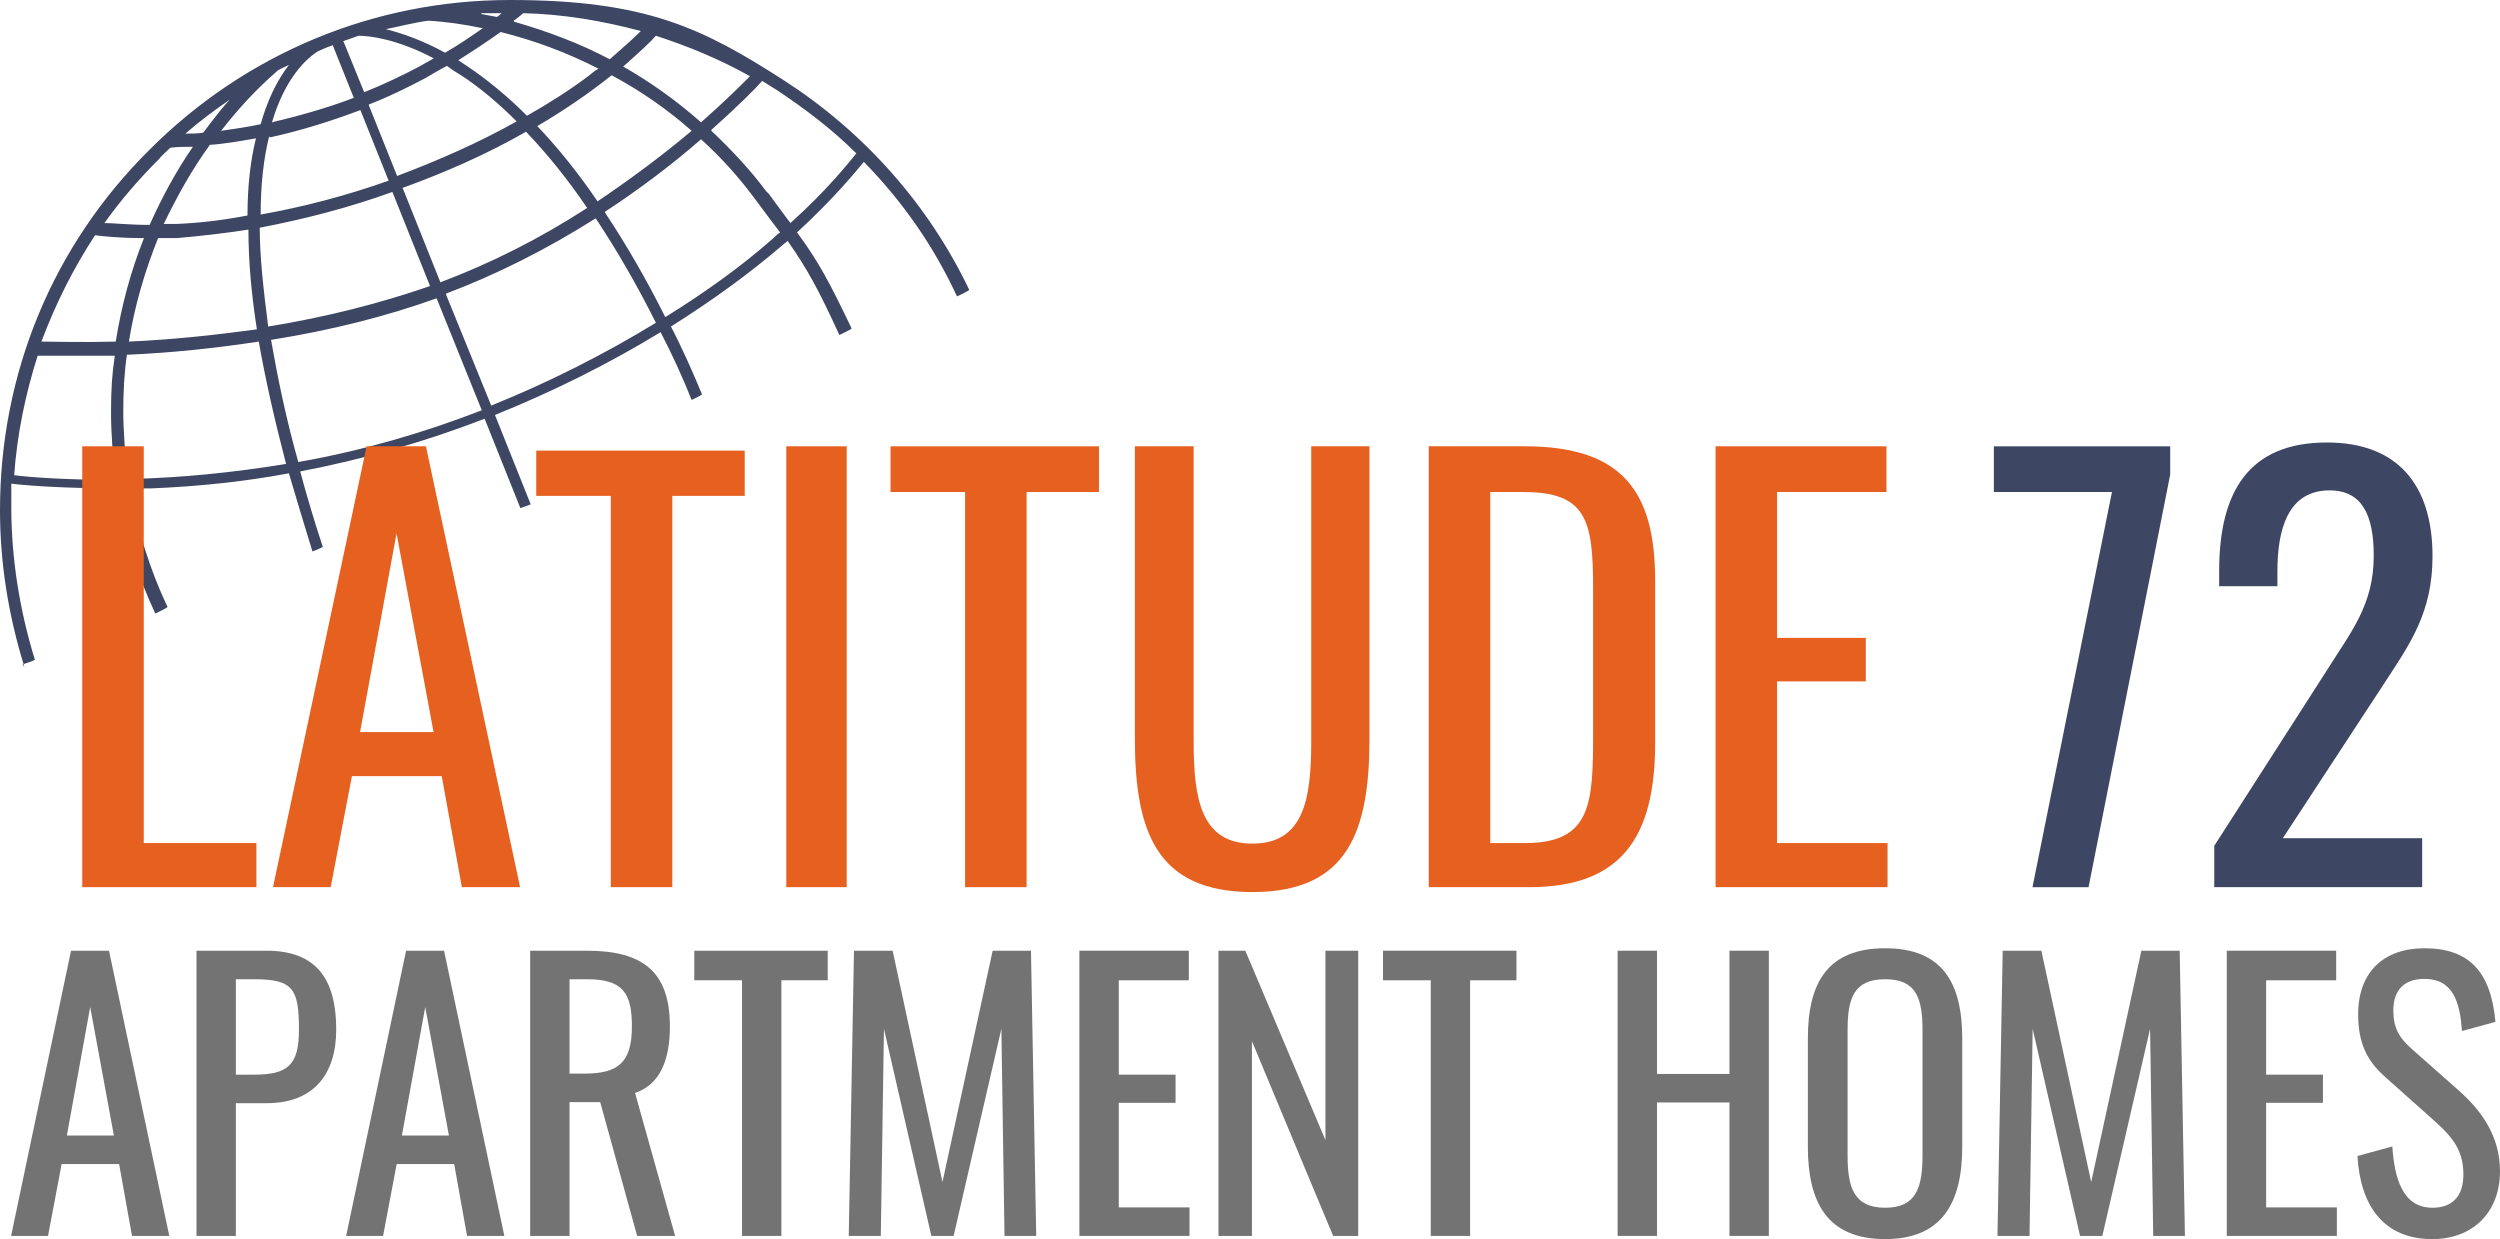
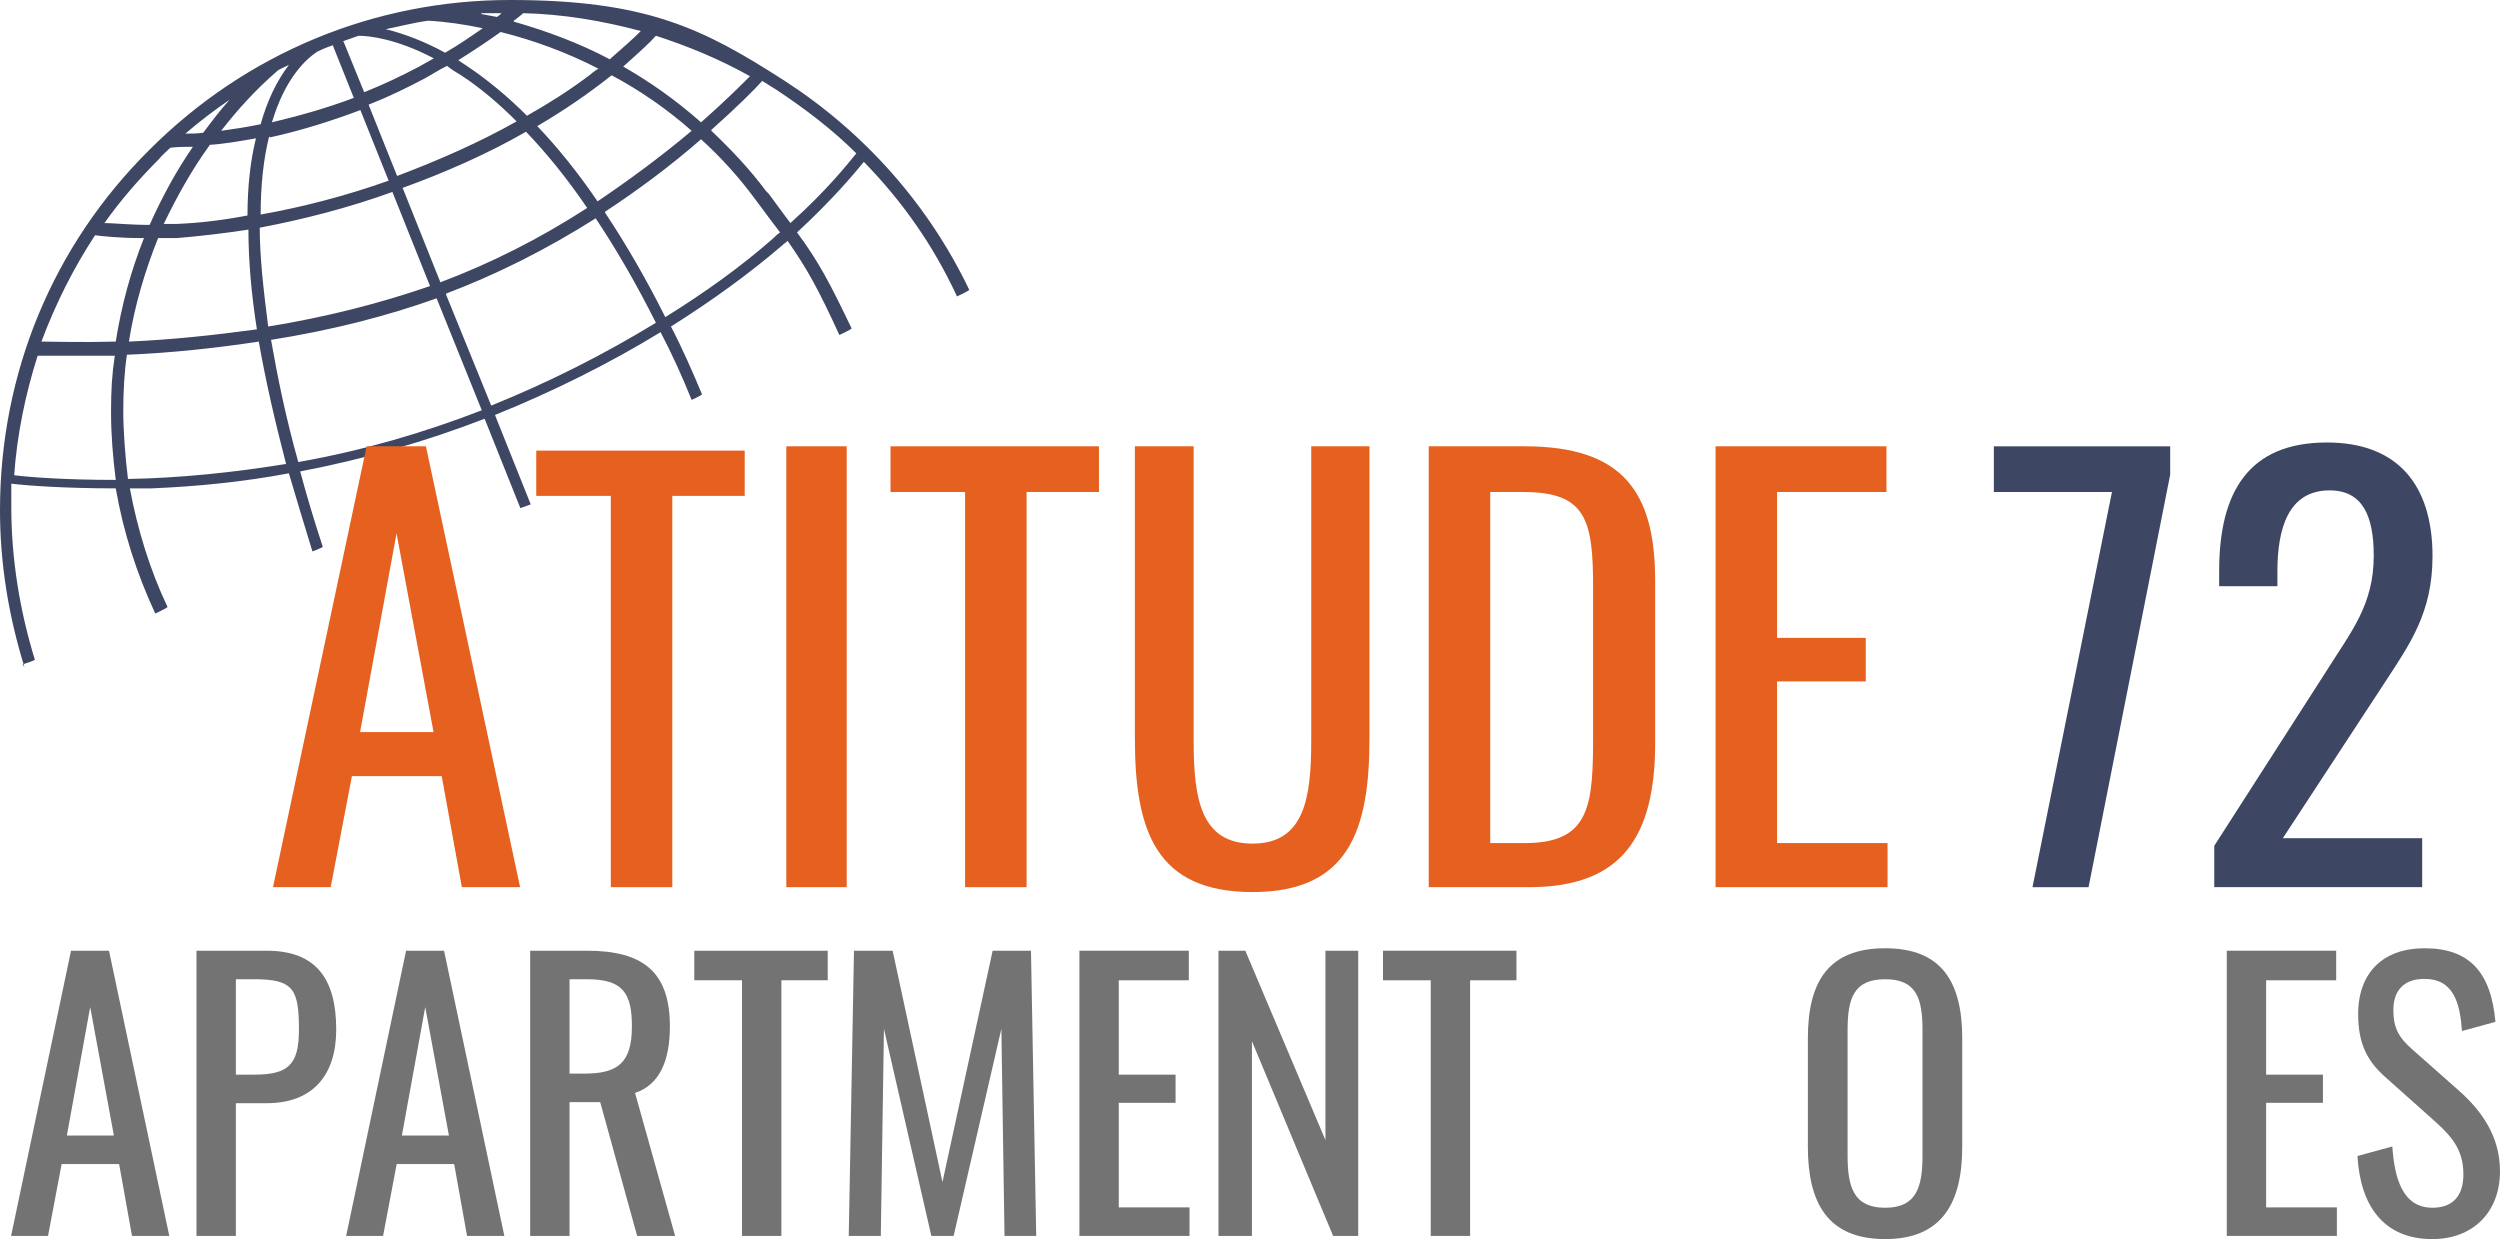
<svg xmlns="http://www.w3.org/2000/svg" id="a" viewBox="0 0 290.17 143.819">
  <defs>
    <style>.b{fill:#737373;}.c{fill:#e66120;}.d{fill:#3d4663;}</style>
  </defs>
  <path class="d" d="M2.84,77.438h0c-1.857-6.007-2.84-12.014-2.84-18.24,0-15.837,6.116-30.691,17.366-41.832C28.507,6.226,43.361,0,59.198,0s22.39,3.277,31.893,9.393c9.284,6.007,16.711,14.417,21.407,24.247h0c0,.109-1.42.764-1.42.764h0c-2.731-5.898-6.335-11.031-10.813-15.619-.983,1.201-3.495,4.26-7.755,8.192,2.512,3.386,3.823,5.898,6.335,11.141h0c0,.109-1.42.764-1.42.764h0c-2.403-5.243-3.713-7.646-6.007-10.922-.218.218-.437.328-.655.546-3.823,3.277-8.192,6.444-12.888,9.393,1.311,2.512,2.512,5.243,3.604,7.864h0c0,.109-1.201.655-1.201.655h0c-1.092-2.731-2.294-5.352-3.604-7.864-5.898,3.604-12.451,6.881-19.223,9.611l4.15,10.376-1.201.437-4.15-10.376c-6.772,2.621-13.98,4.697-21.407,6.116.764,2.84,1.638,5.789,2.621,8.738h0c0,.109-1.201.546-1.201.546h0c-.983-3.167-1.857-6.116-2.731-9.065-5.243.983-10.594,1.529-15.946,1.748h-2.512c.874,4.697,2.294,9.393,4.369,13.762h0c0,.109-1.42.764-1.42.764h0c-2.184-4.697-3.713-9.502-4.587-14.526-6.007,0-10.376-.328-12.123-.546v2.731c0,6.007.983,12.014,2.731,17.694h0c0,.109-1.42.546-1.42.546l.218.328ZM1.638,55.157c1.638.218,5.898.546,11.796.546-.328-2.621-.546-5.243-.546-7.864s.109-4.369.437-6.553H4.369c-1.42,4.478-2.403,9.175-2.731,13.98v-.109ZM14.745,41.067c-.328,2.184-.437,4.478-.437,6.662s.218,5.243.546,7.864c6.116-.109,12.342-.764,18.349-1.748-1.311-5.024-2.403-9.83-3.167-14.199-5.024.764-10.158,1.311-15.291,1.529v-.109ZM31.456,39.429c.764,4.369,1.748,9.175,3.167,14.199,7.427-1.311,14.526-3.386,21.298-6.007l-5.243-12.997c-5.789,2.075-12.233,3.713-19.114,4.806h-.109ZM51.771,34.186l5.243,12.888c6.772-2.731,13.216-6.007,19.114-9.611-2.184-4.369-4.587-8.519-6.99-12.123-5.679,3.604-11.577,6.553-17.366,8.738v.109ZM4.806,39.647c1.529,0,4.587.109,8.629,0,.655-4.15,1.748-8.192,3.277-12.014h-.218c-2.731,0-4.587-.218-5.461-.328-2.512,3.823-4.587,7.973-6.226,12.342ZM18.349,27.633c-1.529,3.823-2.731,7.864-3.386,12.014,5.024-.218,10.048-.764,14.854-1.42-.655-4.15-.983-8.082-.983-11.577-2.84.437-5.679.764-8.301.983-.764,0-1.42,0-2.184,0ZM30.145,26.322c0,3.495.437,7.318.983,11.577,6.772-1.092,13.107-2.731,18.786-4.697l-4.369-10.922c-5.133,1.857-10.267,3.167-15.4,4.15v-.109ZM70.229,24.684c2.403,3.604,4.806,7.755,6.99,12.123,4.587-2.84,8.847-5.898,12.56-9.175h0c.218-.218.437-.437.764-.655-.764-.983-1.638-2.184-2.621-3.495l-.328-.437c-1.857-2.512-3.932-4.806-6.226-6.881-3.495,3.058-7.318,5.898-11.14,8.41v.109ZM46.747,21.844l4.369,10.922c5.789-2.184,11.468-5.024,17.038-8.629-2.294-3.386-4.697-6.335-7.099-8.847-4.369,2.512-9.284,4.697-14.417,6.553h.109ZM82.571,15.182c2.294,2.184,4.478,4.478,6.335,6.99l.328.328c.983,1.311,1.748,2.403,2.512,3.386,4.26-3.823,6.662-6.881,7.646-8.082-2.731-2.731-5.898-5.133-9.175-7.318-.546-.328-1.201-.764-1.748-1.092-.764.874-2.84,2.949-5.898,5.679v.109ZM12.014,25.885c1.092,0,2.949.218,5.352.218,1.42-3.167,3.058-6.226,5.024-9.065-.874,0-1.748,0-2.621.109-.546.546-.983.874-1.311,1.311h0c-2.294,2.294-4.478,4.806-6.335,7.427h-.109ZM24.356,16.82c-2.075,2.84-3.823,6.007-5.352,9.175h1.42c2.731-.109,5.461-.437,8.301-.983,0-3.277.328-6.335.983-8.956-1.857.328-3.713.655-5.461.764h.109ZM31.237,15.837c-.655,2.621-.983,5.679-.983,9.065,4.915-.874,9.939-2.184,14.854-3.932l-3.277-8.192c-3.495,1.311-6.99,2.403-10.485,3.167l-.109-.109ZM62.256,14.526c2.403,2.512,4.806,5.461,7.099,8.847,3.713-2.512,7.427-5.243,10.922-8.192-2.84-2.512-6.007-4.697-9.284-6.444-2.621,2.075-5.461,4.041-8.629,5.898l-.109-.109ZM42.815,12.233l3.277,8.192c4.915-1.857,9.611-3.932,13.871-6.335-2.075-2.075-4.26-3.932-6.444-5.352-.546-.328-1.092-.655-1.638-1.092-.874.437-1.748.983-2.512,1.42-2.075,1.092-4.26,2.184-6.553,3.058v.109ZM26.65,11.577c-1.748,1.201-3.495,2.512-5.133,3.932.655,0,1.42,0,2.075-.109.983-1.311,1.966-2.621,3.058-3.823ZM32.111,8.301c-2.403,2.075-4.587,4.478-6.444,6.881,1.529-.218,3.058-.437,4.587-.764.764-2.731,1.857-5.024,3.277-6.881-.437.218-.983.437-1.311.655l-.109.109ZM72.195,7.646c3.277,1.857,6.335,4.041,9.175,6.553,2.731-2.403,4.697-4.369,5.679-5.352-3.495-1.966-7.209-3.495-10.922-4.697-.546.655-1.857,1.857-3.823,3.604l-.109-.109ZM38.664,5.243c-.655.218-1.201.437-1.857.764-1.311.874-3.713,3.058-5.243,8.192,3.167-.764,6.335-1.638,9.502-2.84l-2.403-6.007v-.109ZM54.174,7.646c2.294,1.529,4.697,3.495,6.99,5.789,2.512-1.42,4.915-2.949,7.099-4.587.437-.328.764-.655,1.201-.874-3.604-1.857-7.427-3.277-11.359-4.26-1.529,1.092-3.167,2.184-4.915,3.277.328.218.655.437.983.655h0ZM39.866,4.806l2.403,5.898c2.184-.874,4.26-1.857,6.335-2.949.546-.328,1.201-.655,1.748-.983-4.369-2.294-7.536-2.621-8.738-2.621-.655.218-1.201.437-1.857.655h.109ZM59.635,2.512c3.823,1.092,7.646,2.512,11.14,4.369,1.638-1.42,2.84-2.512,3.604-3.277-4.478-1.201-9.065-1.966-13.653-2.075-.218.218-.655.546-1.092.874v.109ZM44.781,3.386c2.184.546,4.478,1.42,6.881,2.731,1.529-.874,2.949-1.857,4.369-2.84-2.075-.437-4.26-.764-6.335-.874-1.638.218-3.277.655-4.915.983ZM55.921,1.638c.546.109,1.201.218,1.748.328.218-.109.437-.328.546-.437h-2.403l.109.109Z" />
-   <path class="c" d="M9.546,51.801h7.138v46.053h13.077v5.117H9.546v-51.17Z" />
  <path class="c" d="M42.551,51.801h6.886l10.929,51.17h-6.76l-2.337-12.887h-10.423l-2.464,12.887h-6.696l10.866-51.17ZM50.322,84.967l-4.296-23.058-4.233,23.058h8.528Z" />
  <path class="c" d="M70.896,57.555h-8.655v-5.255h24.195v5.255h-8.402v45.416h-7.138v-45.416h0Z" />
  <path class="c" d="M91.265,51.801h7.012v51.17h-7.012v-51.17Z" />
  <path class="c" d="M112.015,57.108h-8.655v-5.306h24.195v5.306h-8.402v45.863h-7.138v-45.863h0Z" />
  <path class="c" d="M131.722,85.725v-33.924h6.823v34.239c0,6.633.821,11.876,6.823,11.876s6.823-5.243,6.823-11.876v-34.239h6.759v33.924c0,10.739-2.464,17.815-13.582,17.815-11.182,0-13.645-7.075-13.645-17.815h0Z" />
  <path class="c" d="M165.831,51.801h11.118c11.371,0,15.162,5.243,15.162,15.604v18.825c0,10.866-3.854,16.741-14.593,16.741h-11.687v-51.17h0ZM177.012,97.854c7.77,0,7.897-4.675,7.897-12.95v-16.614c0-7.896-.758-11.181-8.086-11.181h-3.854v40.746h4.043,0Z" />
  <path class="c" d="M199.122,51.801h19.836v5.306h-12.698v16.93h10.297v5.054h-10.297v18.762h12.824v5.117h-19.962v-51.17h0Z" />
  <path class="d" d="M245.13,57.108h-13.708v-5.306h20.468v3.285l-9.476,47.885h-6.507s9.223-45.863,9.223-45.863Z" />
  <path class="d" d="M257.005,98.17l13.014-20.278c2.843-4.548,5.496-7.644,5.496-13.393,0-4.675-1.327-7.581-5.117-7.581-4.864,0-6.065,4.548-6.065,9.413v1.706h-6.759v-1.769c0-9.16,3.411-14.909,12.508-14.909,8.212,0,12.255,4.927,12.255,13.203,0,6.57-2.653,10.234-5.622,14.782l-11.75,17.941h16.172v5.686h-24.132v-4.801h0Z" />
  <path class="b" d="M8.244,110.347h4.408l6.997,33.103h-4.327l-1.496-8.337h-6.673l-1.577,8.337H1.288l6.956-33.103ZM13.219,131.803l-2.75-14.917-2.71,14.917h5.46Z" />
  <path class="b" d="M22.806,110.347h8.129c5.864,0,8.089,3.392,8.089,9.155,0,5.272-2.71,8.542-8.048,8.542h-3.599v15.408h-4.57v-33.103h0ZM29.48,124.733c3.923,0,5.217-1.103,5.217-5.19,0-4.7-.607-5.885-5.177-5.885h-2.143v11.075h2.103Z" />
  <path class="b" d="M47.132,110.347h4.408l6.997,33.103h-4.327l-1.496-8.337h-6.673l-1.577,8.337h-4.287l6.956-33.103h0ZM52.106,131.803l-2.75-14.917-2.71,14.917h5.46Z" />
  <path class="b" d="M61.535,110.347h6.592c6.552,0,9.626,2.493,9.626,8.787,0,3.882-1.133,6.743-4.044,7.724l4.651,16.593h-4.408l-4.287-15.53h-3.559v15.53h-4.57v-33.103h0ZM67.844,124.61c3.842,0,5.5-1.226,5.5-5.476,0-3.883-1.052-5.476-5.217-5.476h-2.022v10.953h1.739Z" />
  <path class="b" d="M86.124,113.78h-5.541v-3.433h15.49v3.433h-5.379v29.671h-4.57s0-29.671,0-29.671Z" />
  <path class="b" d="M99.118,110.347h4.489l5.784,26.851,5.824-26.851h4.449l.607,33.103h-3.68l-.364-24.031-5.541,24.031h-2.588l-5.5-24.031-.364,24.031h-3.721l.607-33.103h0Z" />
  <path class="b" d="M125.284,110.347h12.699v3.433h-8.129v10.953h6.592v3.269h-6.592v12.138h8.21v3.31h-12.78v-33.103h0Z" />
  <path class="b" d="M141.427,110.347h3.114l9.302,21.987v-21.987h3.802v33.103h-2.912l-9.424-22.6v22.6h-3.883v-33.103h0Z" />
  <path class="b" d="M166.063,113.78h-5.541v-3.433h15.49v3.433h-5.379v29.671h-4.57v-29.671h0Z" />
-   <path class="b" d="M187.753,110.347h4.57v14.304h8.412v-14.304h4.57v33.103h-4.57v-15.489h-8.412v15.489h-4.57v-33.103Z" />
  <path class="b" d="M209.835,133.07v-12.546c0-6.539,2.346-10.462,8.979-10.462,6.592,0,8.938,3.964,8.938,10.462v12.588c0,6.498-2.346,10.707-8.938,10.707-6.673,0-8.979-4.169-8.979-10.748ZM223.141,134.092v-14.508c0-3.678-.688-5.926-4.327-5.926-3.68,0-4.368,2.248-4.368,5.926v14.508c0,3.678.688,6.089,4.368,6.089,3.64,0,4.327-2.411,4.327-6.089Z" />
-   <path class="b" d="M232.448,110.347h4.489l5.783,26.851,5.824-26.851h4.449l.607,33.103h-3.68l-.364-24.031-5.541,24.031h-2.588l-5.5-24.031-.364,24.031h-3.721l.607-33.103h-0Z" />
  <path class="b" d="M258.456,110.347h12.699v3.433h-8.129v10.953h6.592v3.269h-6.592v12.138h8.21v3.31h-12.78v-33.103h0Z" />
  <path class="b" d="M273.628,134.173l4.044-1.103c.243,3.556,1.132,7.111,4.651,7.111,2.346,0,3.599-1.349,3.599-3.882,0-2.983-1.496-4.536-3.559-6.375l-5.5-4.904c-2.184-1.921-3.155-4.005-3.155-7.315,0-4.863,2.952-7.642,7.684-7.642,5.217,0,7.725,2.738,8.251,8.542l-3.883,1.062c-.243-3.269-.971-6.048-4.368-6.048-2.265,0-3.599,1.226-3.599,3.637,0,2.002.607,3.147,2.143,4.496l5.541,4.904c2.467,2.207,4.691,5.149,4.691,9.277,0,4.904-3.276,7.888-7.846,7.888-5.703,0-8.372-3.924-8.695-9.645h0Z" />
</svg>